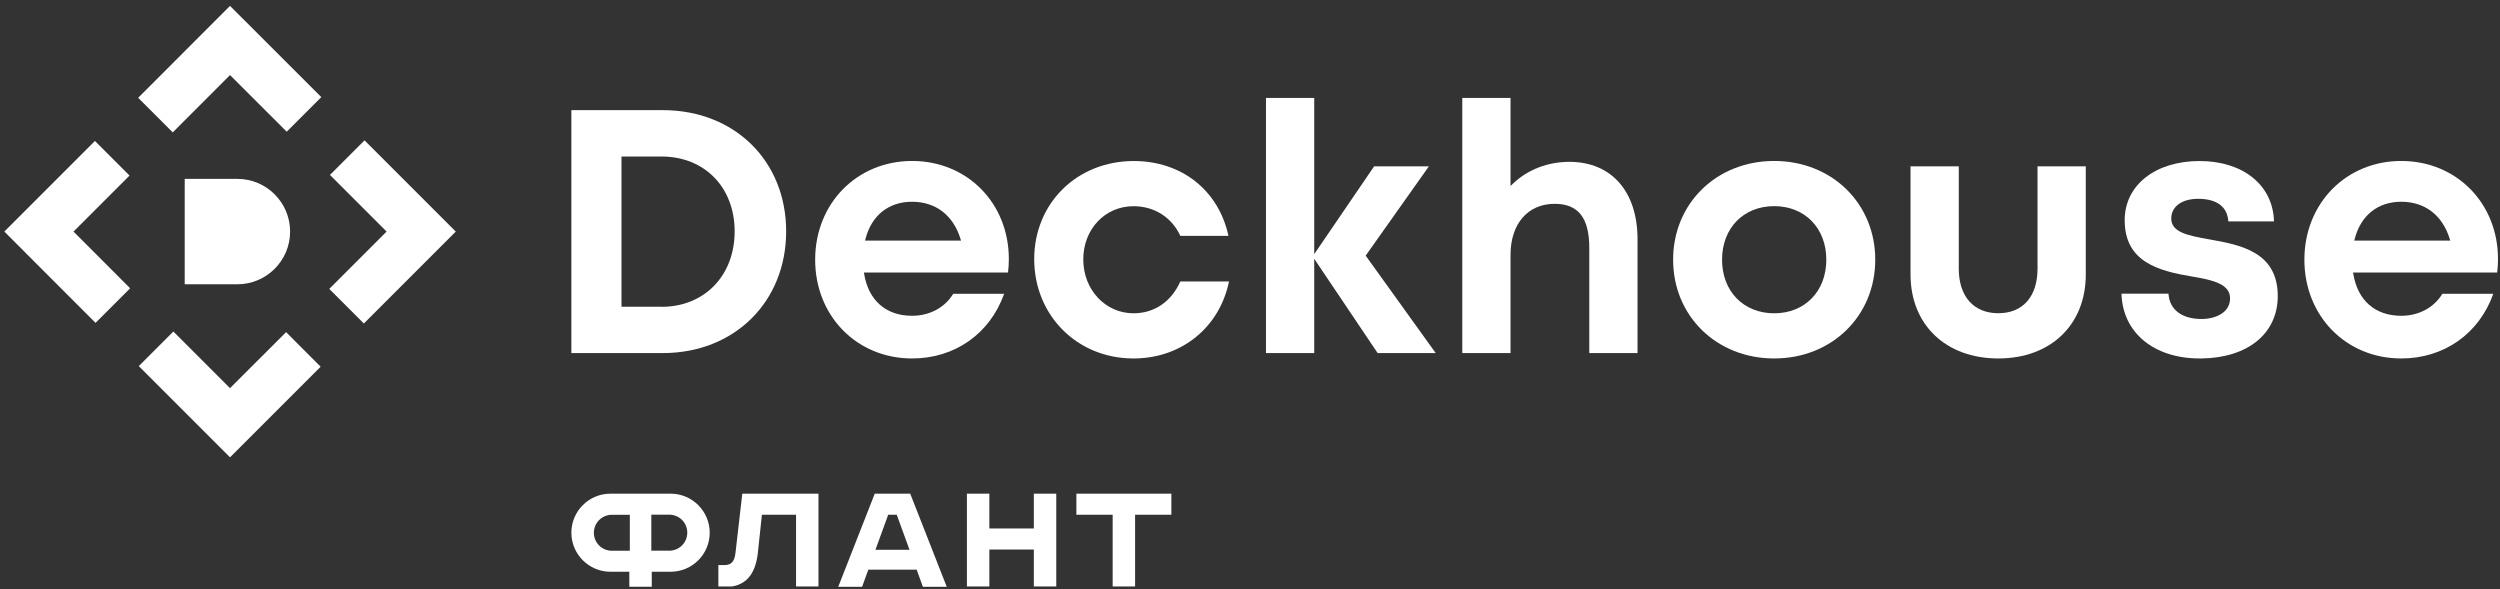
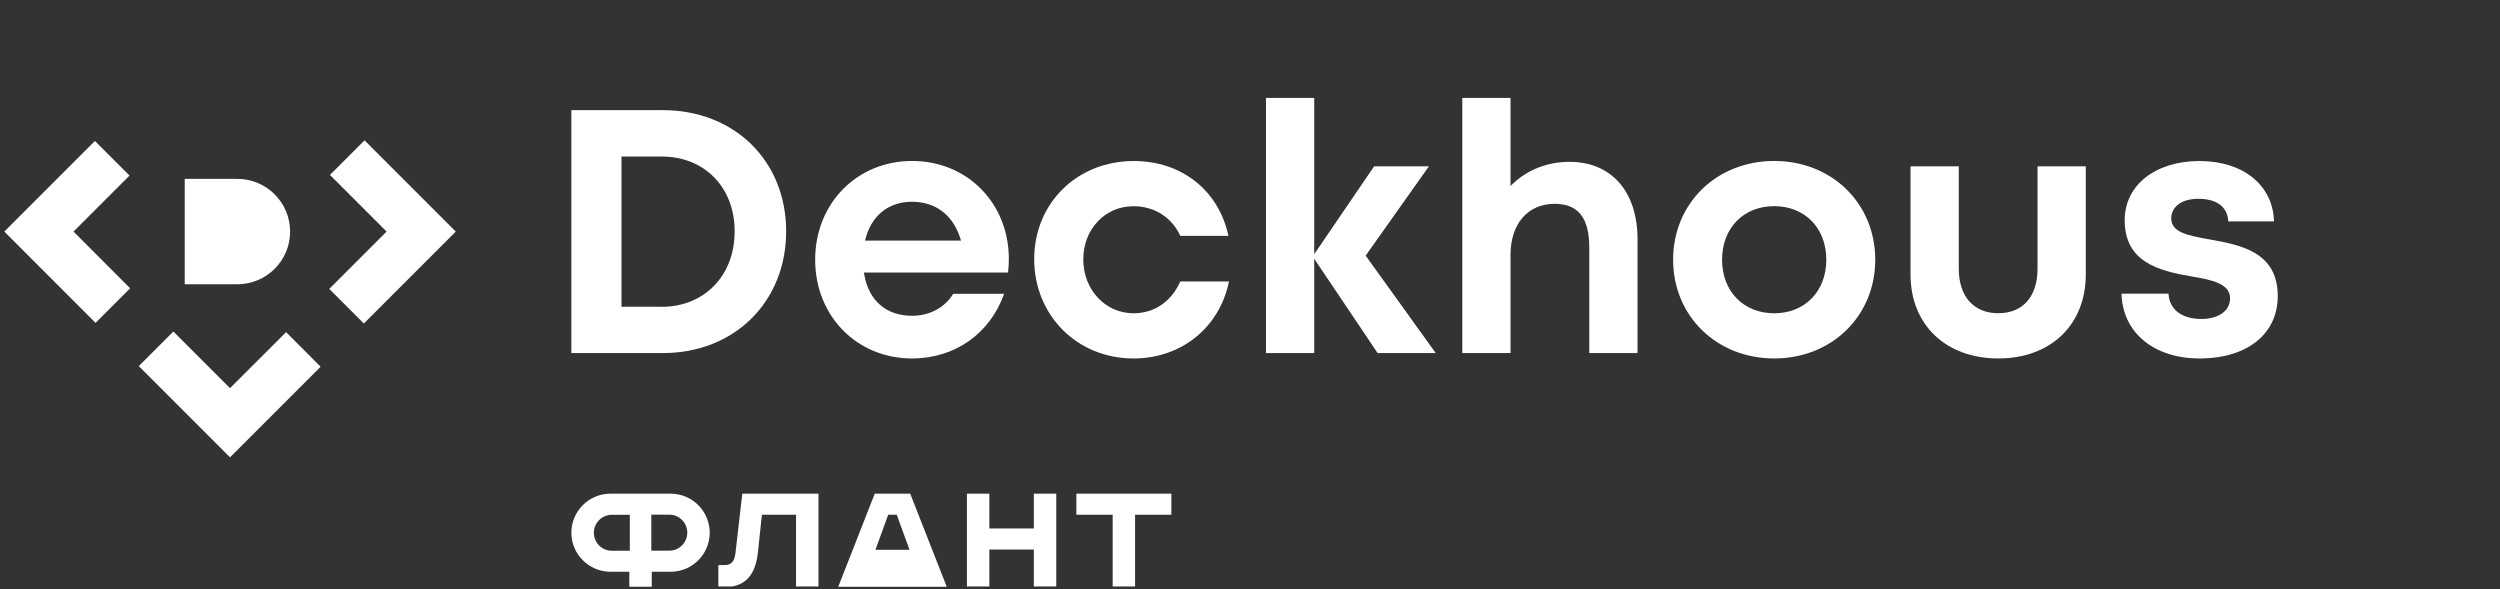
<svg xmlns="http://www.w3.org/2000/svg" width="399" height="94" viewBox="0 0 399 94" fill="none">
  <rect x="0" y="0" width="399" height="94" fill="#333333" stroke="none" />
  <g clip-path="url(#clip0_4086_297)">
    <path d="M105.8 17.58H91.19V56.35H105.8C117.2 56.35 125.47 48.18 125.47 36.92C125.47 25.66 117.2 17.58 105.8 17.58ZM105.58 48.96H99.19V24.98H105.58C112.45 24.98 117.25 29.89 117.25 36.93C117.25 43.97 112.45 48.97 105.58 48.97V48.96Z" fill="white" />
    <path d="M152.13 46.89C150.81 49.09 148.36 50.4 145.57 50.4C141.44 50.4 138.65 47.99 137.93 43.79L137.88 43.5H160.88C160.97 42.75 161.01 42.04 161.01 41.34C161.01 32.42 154.37 25.69 145.57 25.69C136.77 25.69 130.1 32.46 130.1 41.45C130.1 50.44 136.75 57.21 145.57 57.21C152.4 57.21 157.99 53.26 160.26 46.89H152.13ZM138.14 38.09C139.13 34.35 141.84 32.2 145.56 32.2C149.28 32.2 152.1 34.29 153.28 38.08L153.38 38.4H138.06L138.14 38.09Z" fill="white" />
    <path d="M188.38 44.92C186.94 48.15 184.23 50 180.91 50C176.41 50 172.89 46.23 172.89 41.41C172.89 36.59 176.34 32.91 180.91 32.91C184.22 32.91 187.01 34.67 188.38 37.64H196.06C194.49 30.38 188.6 25.7 180.95 25.7C171.89 25.7 165.06 32.43 165.06 41.36C165.06 50.29 171.87 57.21 180.9 57.21H181.14C188.67 57.11 194.65 52.21 196.15 44.92H188.36H188.38Z" fill="white" />
    <path d="M229.14 56.35L217.96 40.8L228.05 26.55H219.31L209.75 40.56V15.63H202.05V56.35H209.75V41.3L219.87 56.35H229.14Z" fill="white" />
    <path d="M261.35 56.35V38.19C261.35 30.56 257.18 25.83 250.48 25.83C247.03 25.83 243.84 27.06 241.49 29.29L241.08 29.68V15.63H233.38V56.35H241.08V40.67C241.08 35.72 243.84 32.53 248.12 32.53C251.89 32.53 253.65 34.76 253.65 39.56V56.35H261.35Z" fill="white" />
    <path d="M283.16 25.69C273.96 25.69 267.03 32.46 267.03 41.45C267.03 50.44 273.97 57.21 283.16 57.21C292.35 57.21 299.29 50.44 299.29 41.45C299.29 32.46 292.36 25.69 283.16 25.69ZM283.16 50C278.26 50 274.84 46.49 274.84 41.45C274.84 36.41 278.26 32.9 283.16 32.9C288.06 32.9 291.48 36.41 291.48 41.45C291.48 46.49 288.06 50 283.16 50Z" fill="white" />
    <path d="M332.89 26.55H325.19V42.87C325.19 47.33 322.85 49.99 318.93 49.99C315.01 49.99 312.62 47.33 312.62 42.87V26.55H304.92V43.81C304.92 51.83 310.55 57.21 318.93 57.21C327.31 57.21 332.89 51.82 332.89 43.81V26.55Z" fill="white" />
    <path d="M352.63 38.21L352.46 38.18C349.28 37.6 346.53 37.1 346.53 34.88C346.53 32.97 348.22 31.73 350.83 31.73C353.8 31.73 355.5 33 355.64 35.33H362.93C362.77 29.56 358.02 25.7 351.04 25.7C344.06 25.7 339.1 29.5 339.1 35.14C339.1 41.79 344.43 43.23 349.89 44.14C353.19 44.69 355.92 45.33 355.92 47.61C355.92 49.89 353.63 50.91 351.37 50.91C348.2 50.91 346.24 49.4 346.09 46.87H338.59C338.76 53.07 343.74 57.21 351.07 57.21H351.36C358.76 57.11 363.53 53.23 363.53 47.25C363.53 40.16 357.5 39.08 352.65 38.21H352.63Z" fill="white" />
-     <path d="M389.8 46.89C388.48 49.09 386.03 50.4 383.24 50.4C379.11 50.4 376.32 47.99 375.6 43.79L375.55 43.5H398.55C398.64 42.76 398.68 42.03 398.68 41.34C398.68 32.42 392.04 25.69 383.24 25.69C374.44 25.69 367.78 32.46 367.78 41.45C367.78 50.44 374.43 57.21 383.24 57.21C390.07 57.21 395.66 53.26 397.93 46.89H389.8ZM375.82 38.09C376.81 34.35 379.52 32.2 383.24 32.2C386.96 32.2 389.78 34.29 390.96 38.08L391.06 38.4H375.74L375.82 38.09Z" fill="white" />
-     <path d="M27.57 21.13L36.71 11.98L45.76 21.02L51.28 15.5L36.71 0.94L22.05 15.61L27.57 21.13Z" fill="white" />
    <path d="M58.07 51.63L72.74 36.96L58.18 22.4L52.66 27.92L61.7 36.96L52.55 46.11L58.07 51.63Z" fill="white" />
    <path d="M45.66 53.01L36.71 61.95L27.67 52.91L22.15 58.43L36.71 72.99L51.17 58.53L45.66 53.01Z" fill="white" />
    <path d="M20.77 46.01L11.73 36.96L20.67 28.02L15.15 22.5L0.69 36.96L15.25 51.53L20.77 46.01Z" fill="white" />
    <path d="M29.48 28.55H37.89C42.53 28.55 46.3 32.32 46.3 36.96C46.3 41.6 42.53 45.37 37.89 45.37H29.48V28.55Z" fill="white" />
    <path d="M171.79 78.79V82.15H177.58V93.65H181.16V82.15H186.95V78.79H171.79Z" fill="white" />
    <path d="M165 78.79V84.34H157.9V78.79H154.32V93.65H157.9V87.7H165V93.65H168.58V78.79H165Z" fill="white" />
-     <path d="M145.33 78.94L145.27 78.79H139.61L133.91 93.33L133.78 93.65H137.59L138.58 90.92H146.3L147.29 93.65H151.1L145.33 78.94ZM143.12 82.15L145.16 87.75H139.72L141.76 82.15H143.11H143.12Z" fill="white" />
+     <path d="M145.33 78.94L145.27 78.79H139.61L133.91 93.33L133.78 93.65H137.59H146.3L147.29 93.65H151.1L145.33 78.94ZM143.12 82.15L145.16 87.75H139.72L141.76 82.15H143.11H143.12Z" fill="white" />
    <path d="M107.03 78.79H97.42C93.98 78.79 91.19 81.59 91.19 85.02C91.19 88.45 93.99 91.25 97.42 91.25H100.44V93.64H104.02V91.25H107.04C110.48 91.25 113.27 88.45 113.27 85.02C113.27 81.59 110.47 78.79 107.04 78.79H107.03ZM100.52 82.15V87.9H97.65C96.06 87.9 94.78 86.61 94.78 85.03C94.78 83.45 96.07 82.16 97.65 82.16H100.52V82.15ZM109.69 85.02C109.69 86.6 108.4 87.89 106.82 87.89H103.95V82.14H106.82C108.41 82.14 109.69 83.43 109.69 85.01V85.02Z" fill="white" />
    <path d="M118.47 78.79L117.38 88.27C117.23 89.59 116.71 90.18 115.7 90.18H114.65V93.69H115.69C118.84 93.69 120.56 91.89 120.96 88.18L121.6 82.15H127.05V93.65H130.63V78.79H118.47Z" fill="white" />
  </g>
  <defs>
    <clipPath id="clip0_4086_297">
      <rect width="397.98" height="92.66" fill="white" transform="translate(0.69 0.94)" />
    </clipPath>
  </defs>
</svg>